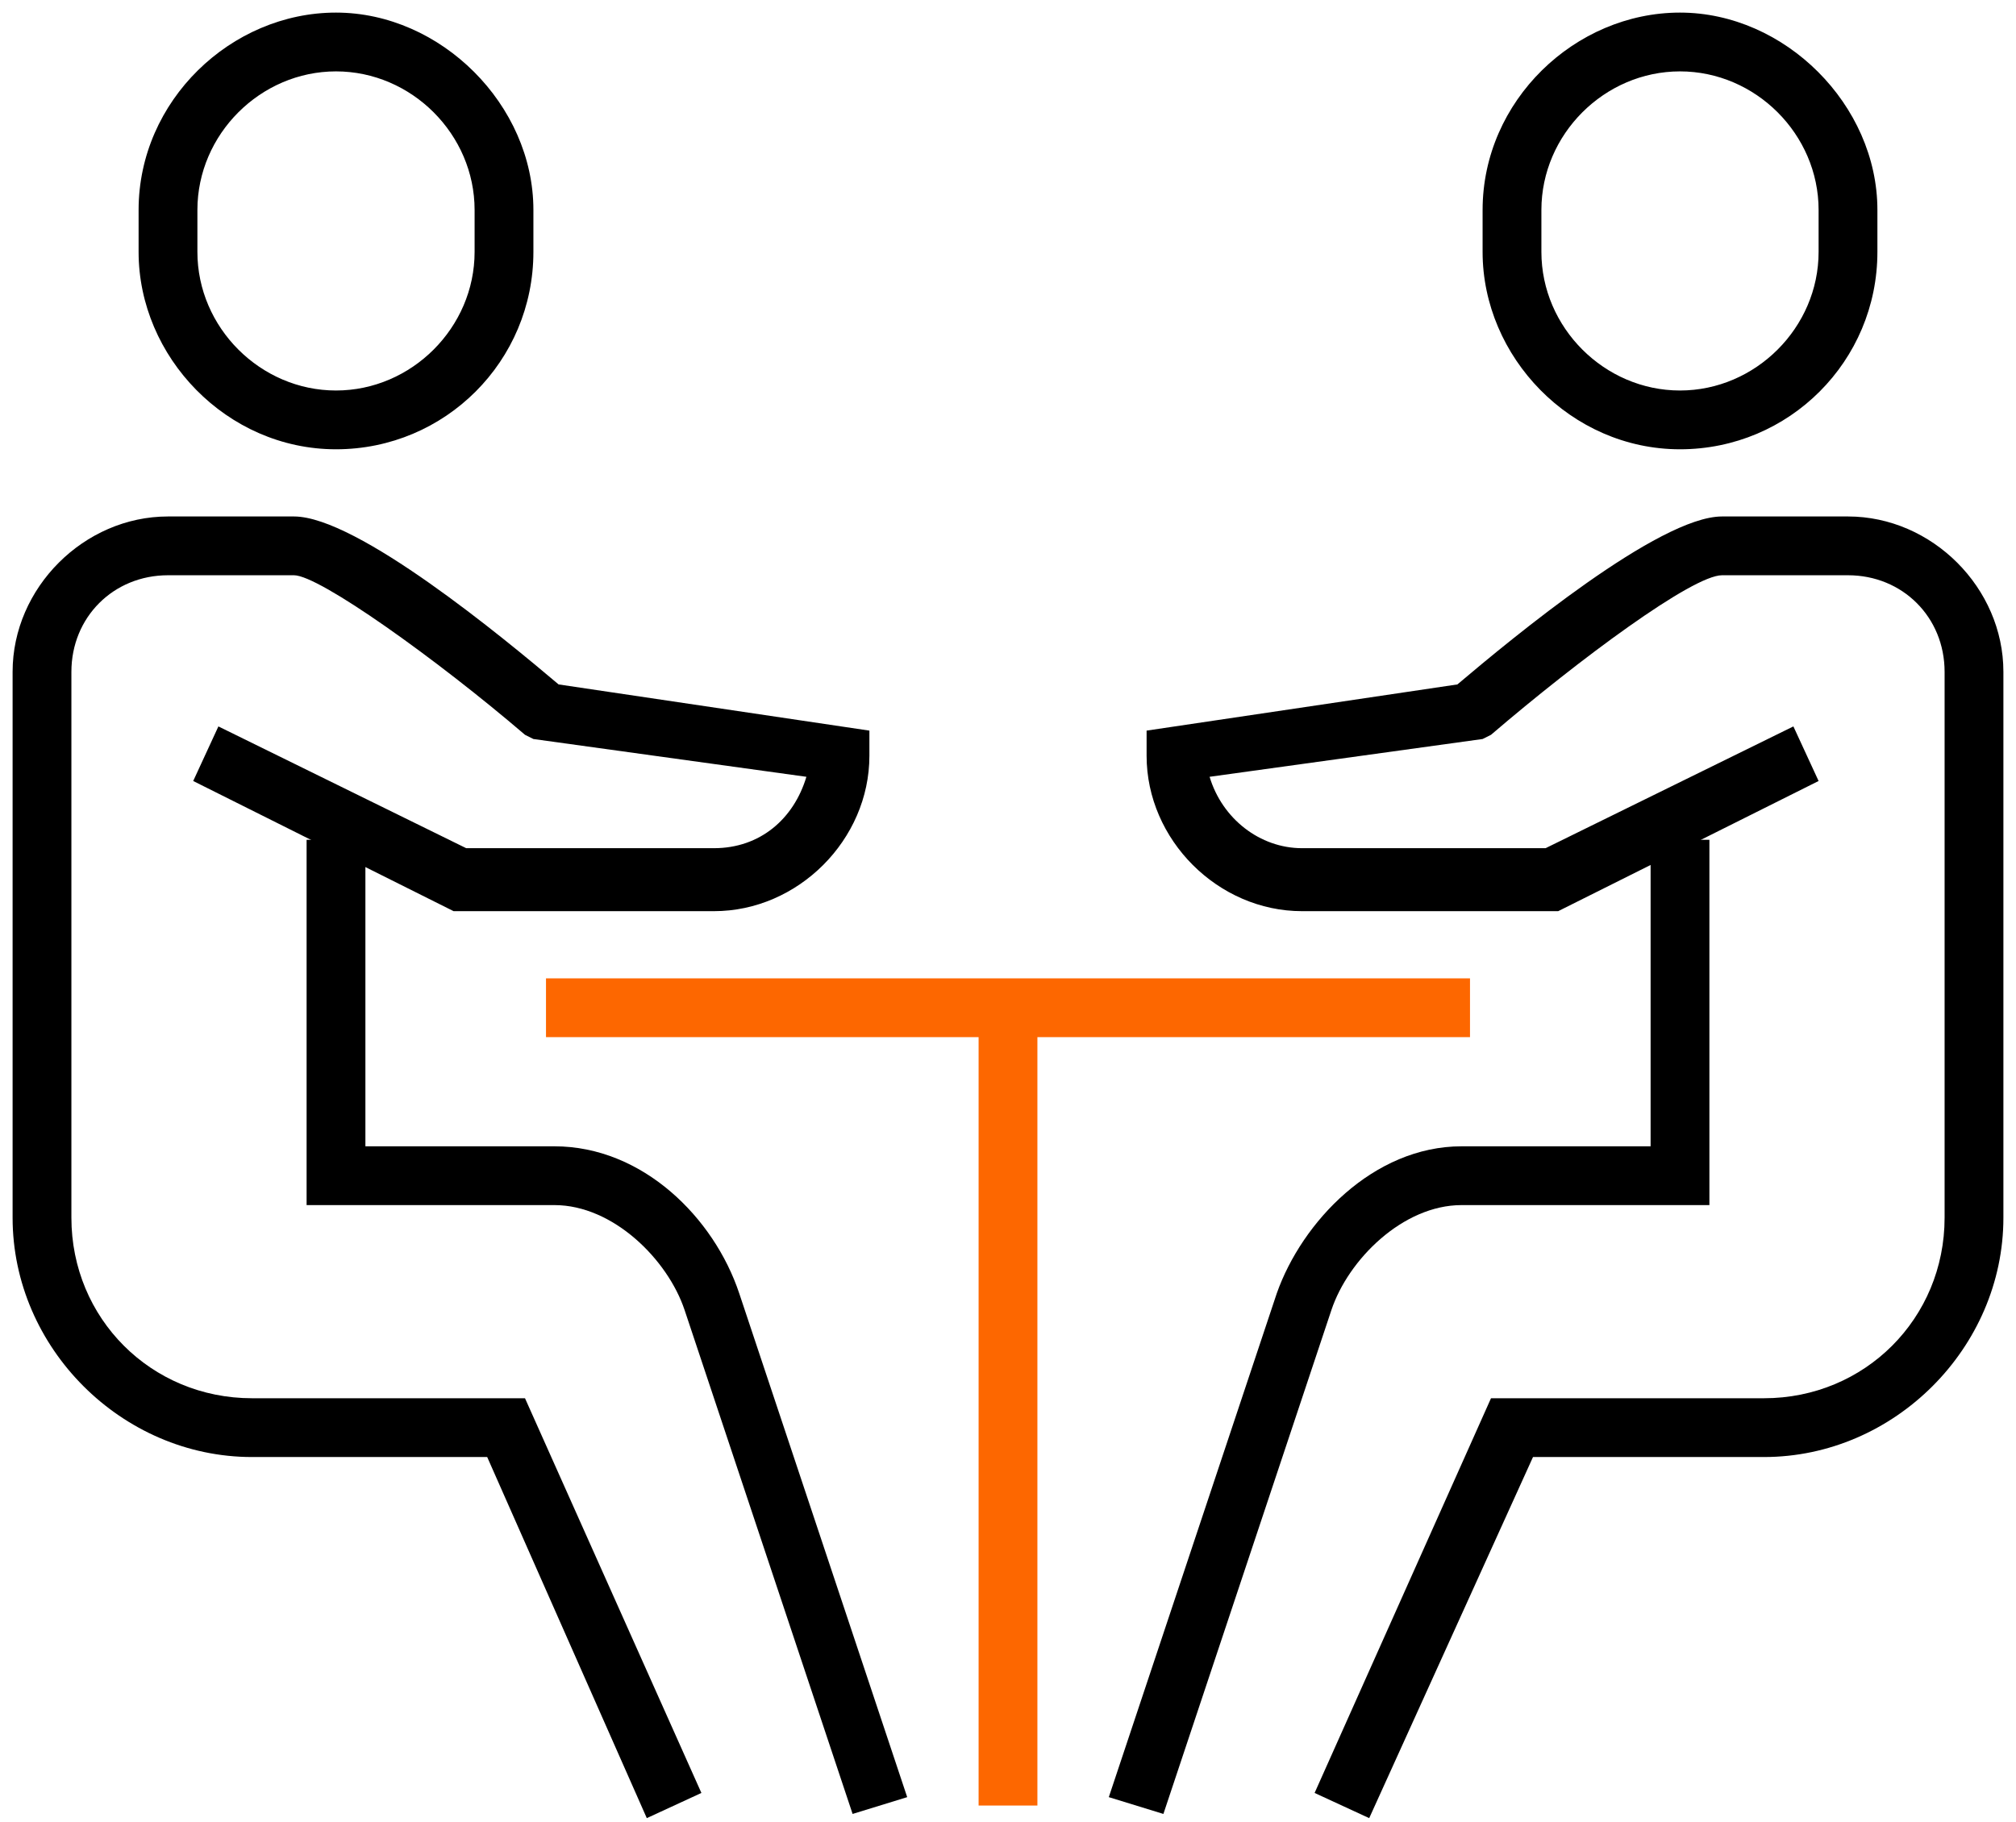
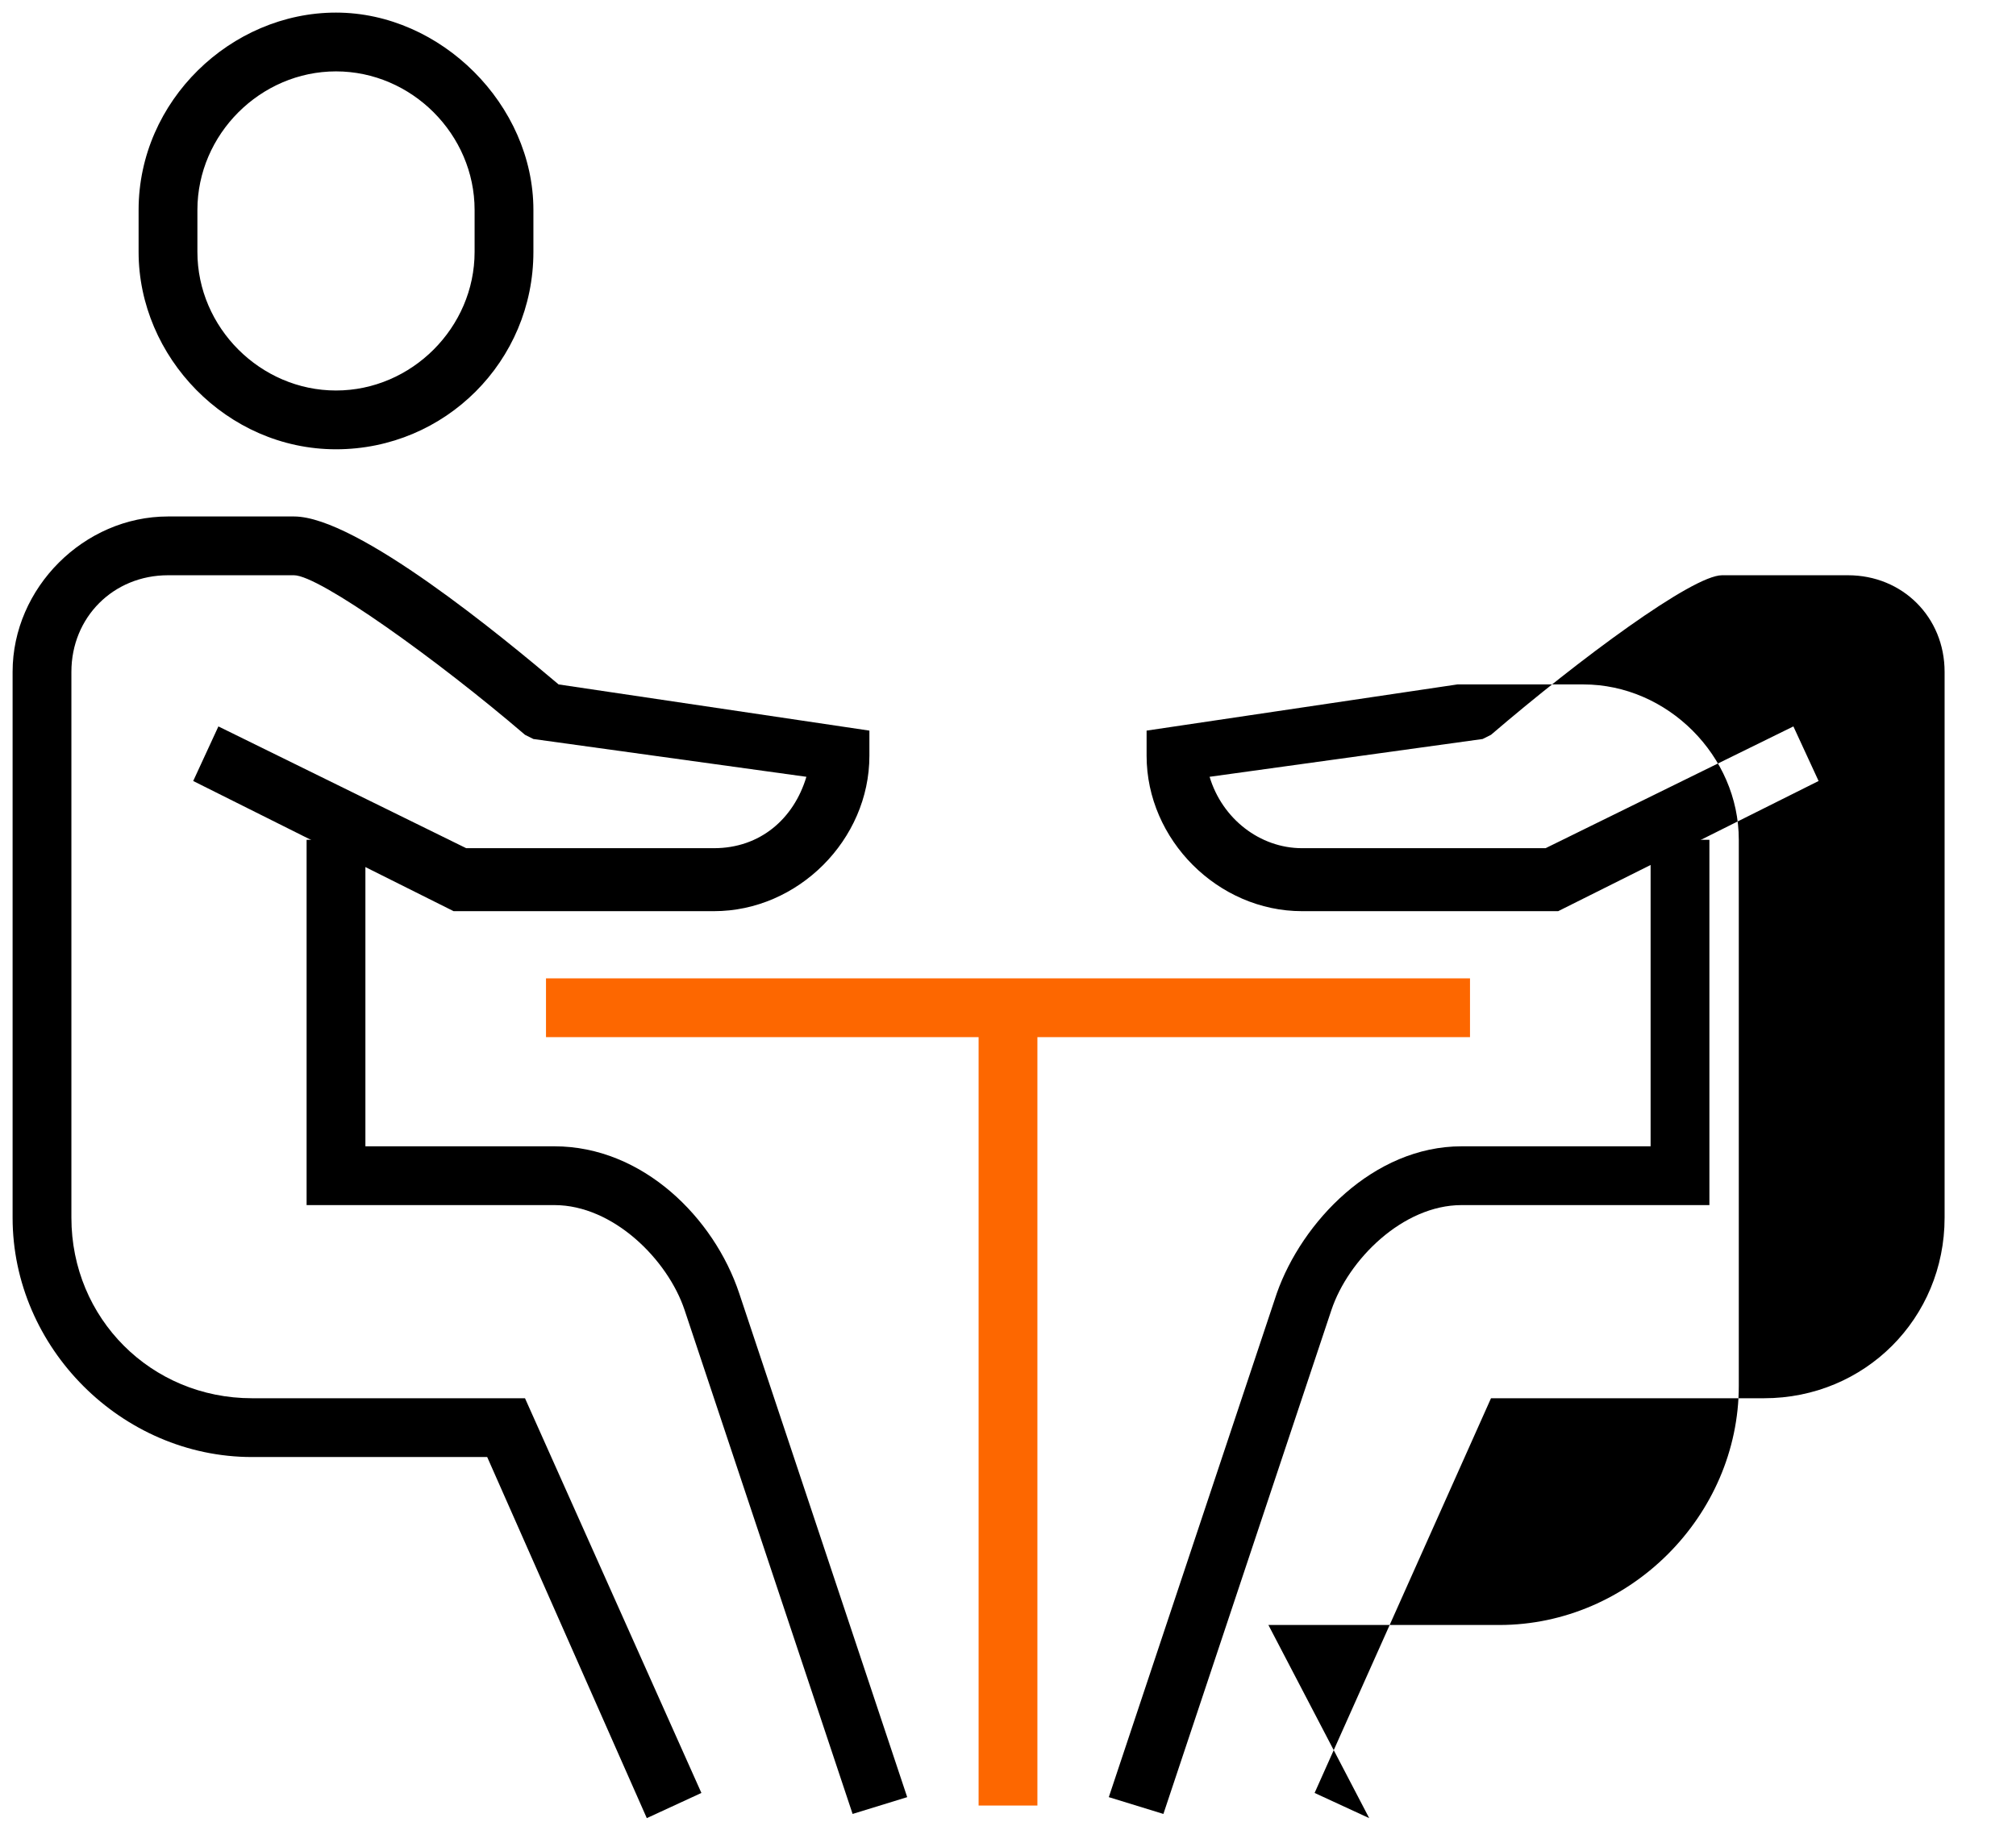
<svg xmlns="http://www.w3.org/2000/svg" version="1.1" id="レイヤー_1" x="0px" y="0px" viewBox="0 0 48 43.4" style="enable-background:new 0 0 48 43.4;" xml:space="preserve">
  <style type="text/css">
	.st0{fill:#FD6700;}
</style>
  <g>
    <g>
      <path d="M20.3,43.2l-4-12c-0.4-1.2-1.7-2.5-3.1-2.5H7.3V20h1.4v7.3h4.5c2.1,0,3.8,1.7,4.4,3.5l4,12L20.3,43.2z" />
    </g>
    <g>
      <path d="M8,10.7c-2.6,0-4.7-2.2-4.7-4.7V5c0-2.6,2.2-4.7,4.7-4.7s4.7,2.2,4.7,4.7v1C12.7,8.6,10.6,10.7,8,10.7z M8,1.7    C6.2,1.7,4.7,3.2,4.7,5v1c0,1.8,1.5,3.3,3.3,3.3s3.3-1.5,3.3-3.3V5C11.3,3.2,9.8,1.7,8,1.7z" />
    </g>
    <g>
      <path d="M15.4,43.3l-3.8-8.6H6c-3.1,0-5.7-2.6-5.7-5.7V16c0-2,1.7-3.7,3.7-3.7l3,0c1.5,0,5,2.9,6.3,4l7.4,1.1V18    c0,2-1.7,3.7-3.7,3.7h-6.2l-6.2-3.1l0.6-1.3l5.9,2.9H17c1.1,0,1.9-0.7,2.2-1.7l-6.5-0.9l-0.2-0.1c-2.1-1.8-4.9-3.8-5.5-3.8l-3,0    c-1.3,0-2.3,1-2.3,2.3v13c0,2.4,1.9,4.3,4.3,4.3h6.5l4.2,9.4L15.4,43.3z" />
    </g>
    <g>
      <path d="M27.7,43.2l-1.3-0.4l4-12c0.6-1.7,2.3-3.5,4.4-3.5h4.5V20h1.4v8.7h-5.9c-1.4,0-2.7,1.3-3.1,2.5L27.7,43.2z" />
    </g>
    <g>
-       <path d="M40,10.7c-2.6,0-4.7-2.2-4.7-4.7V5c0-2.6,2.2-4.7,4.7-4.7s4.7,2.2,4.7,4.7v1C44.7,8.6,42.6,10.7,40,10.7z M40,1.7    c-1.8,0-3.3,1.5-3.3,3.3v1c0,1.8,1.5,3.3,3.3,3.3s3.3-1.5,3.3-3.3V5C43.3,3.2,41.8,1.7,40,1.7z" />
-     </g>
+       </g>
    <g>
-       <path d="M32.6,43.3l-1.3-0.6l4.2-9.4H42c2.4,0,4.3-1.9,4.3-4.3V16c0-1.3-1-2.3-2.3-2.3l-3,0c-0.7,0-3.4,2-5.5,3.8l-0.2,0.1    l-6.5,0.9c0.3,1,1.2,1.7,2.2,1.7h5.8l5.9-2.9l0.6,1.3l-6.2,3.1H31c-2,0-3.7-1.7-3.7-3.7v-0.6l7.4-1.1c1.3-1.1,4.8-4,6.3-4l3,0    c2,0,3.7,1.7,3.7,3.7v13c0,3.1-2.6,5.7-5.7,5.7h-5.5L32.6,43.3z" />
+       <path d="M32.6,43.3l-1.3-0.6l4.2-9.4H42c2.4,0,4.3-1.9,4.3-4.3V16c0-1.3-1-2.3-2.3-2.3l-3,0c-0.7,0-3.4,2-5.5,3.8l-0.2,0.1    l-6.5,0.9c0.3,1,1.2,1.7,2.2,1.7h5.8l5.9-2.9l0.6,1.3l-6.2,3.1H31c-2,0-3.7-1.7-3.7-3.7v-0.6l7.4-1.1l3,0    c2,0,3.7,1.7,3.7,3.7v13c0,3.1-2.6,5.7-5.7,5.7h-5.5L32.6,43.3z" />
    </g>
    <g>
      <rect x="13" y="23.3" class="st0" width="11" height="1.4" />
    </g>
    <g>
      <rect x="24" y="23.3" class="st0" width="11" height="1.4" />
    </g>
    <g>
      <rect x="23.3" y="24" class="st0" width="1.4" height="19" />
    </g>
  </g>
</svg>